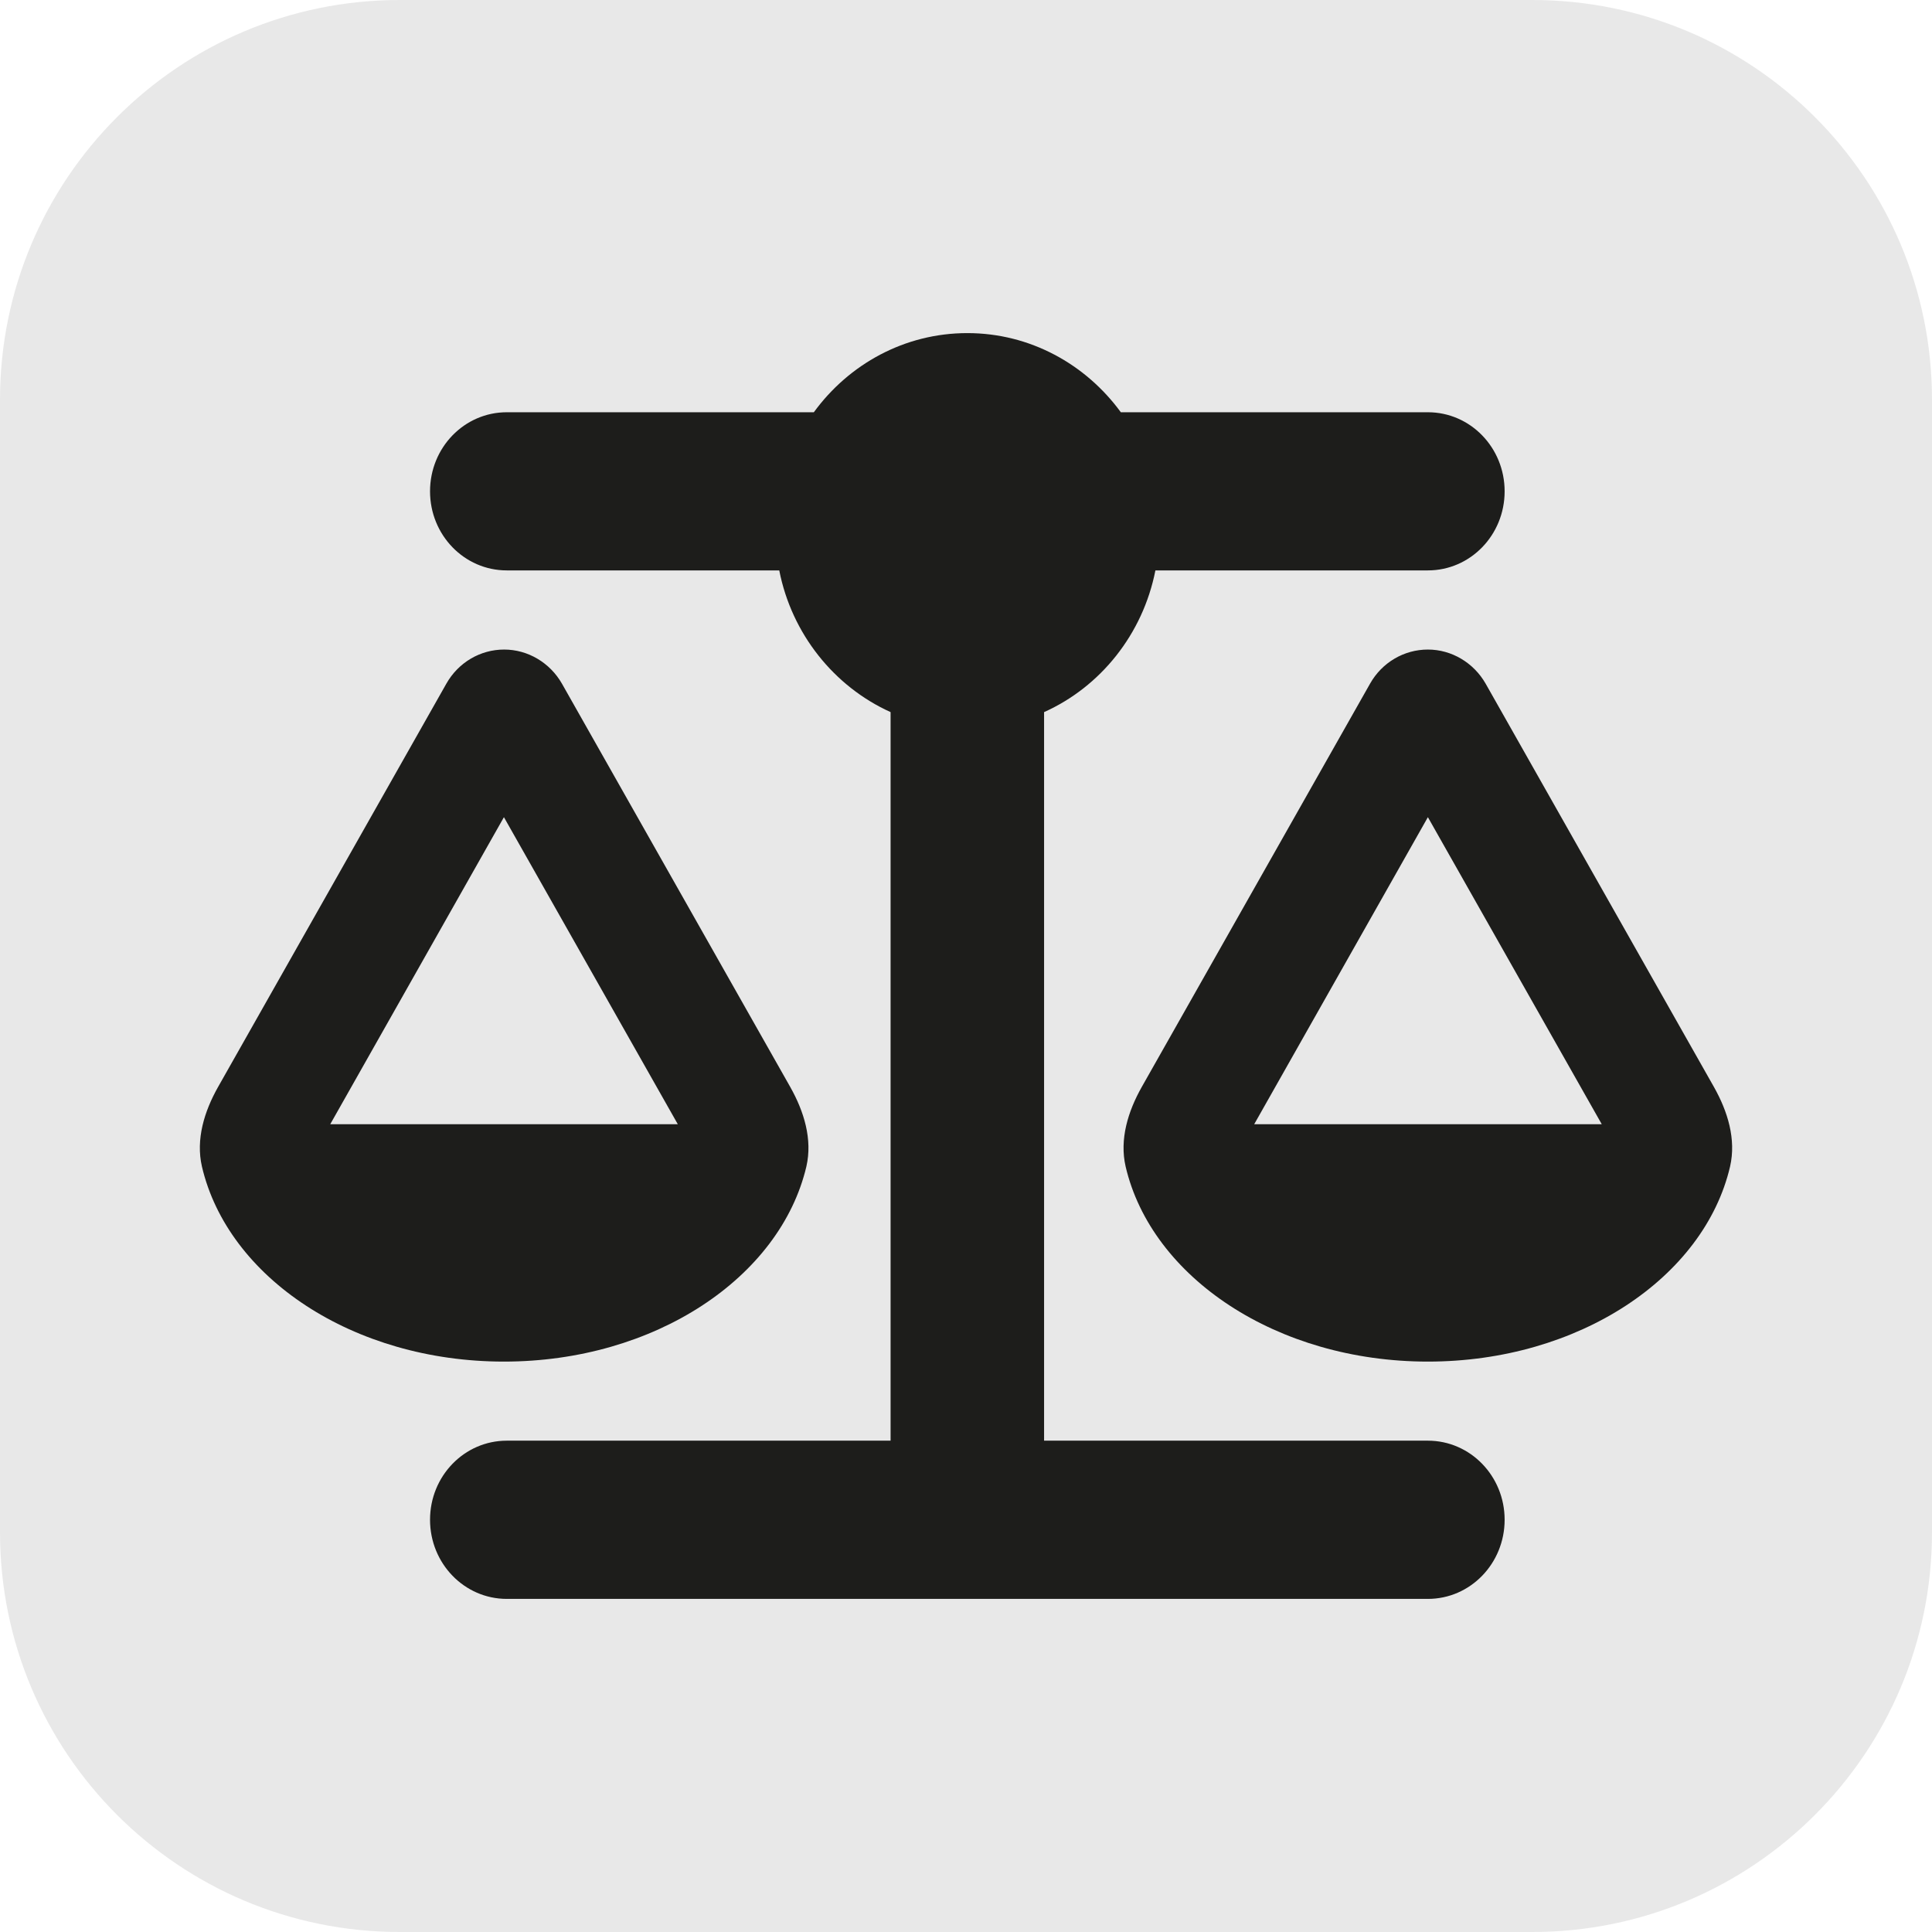
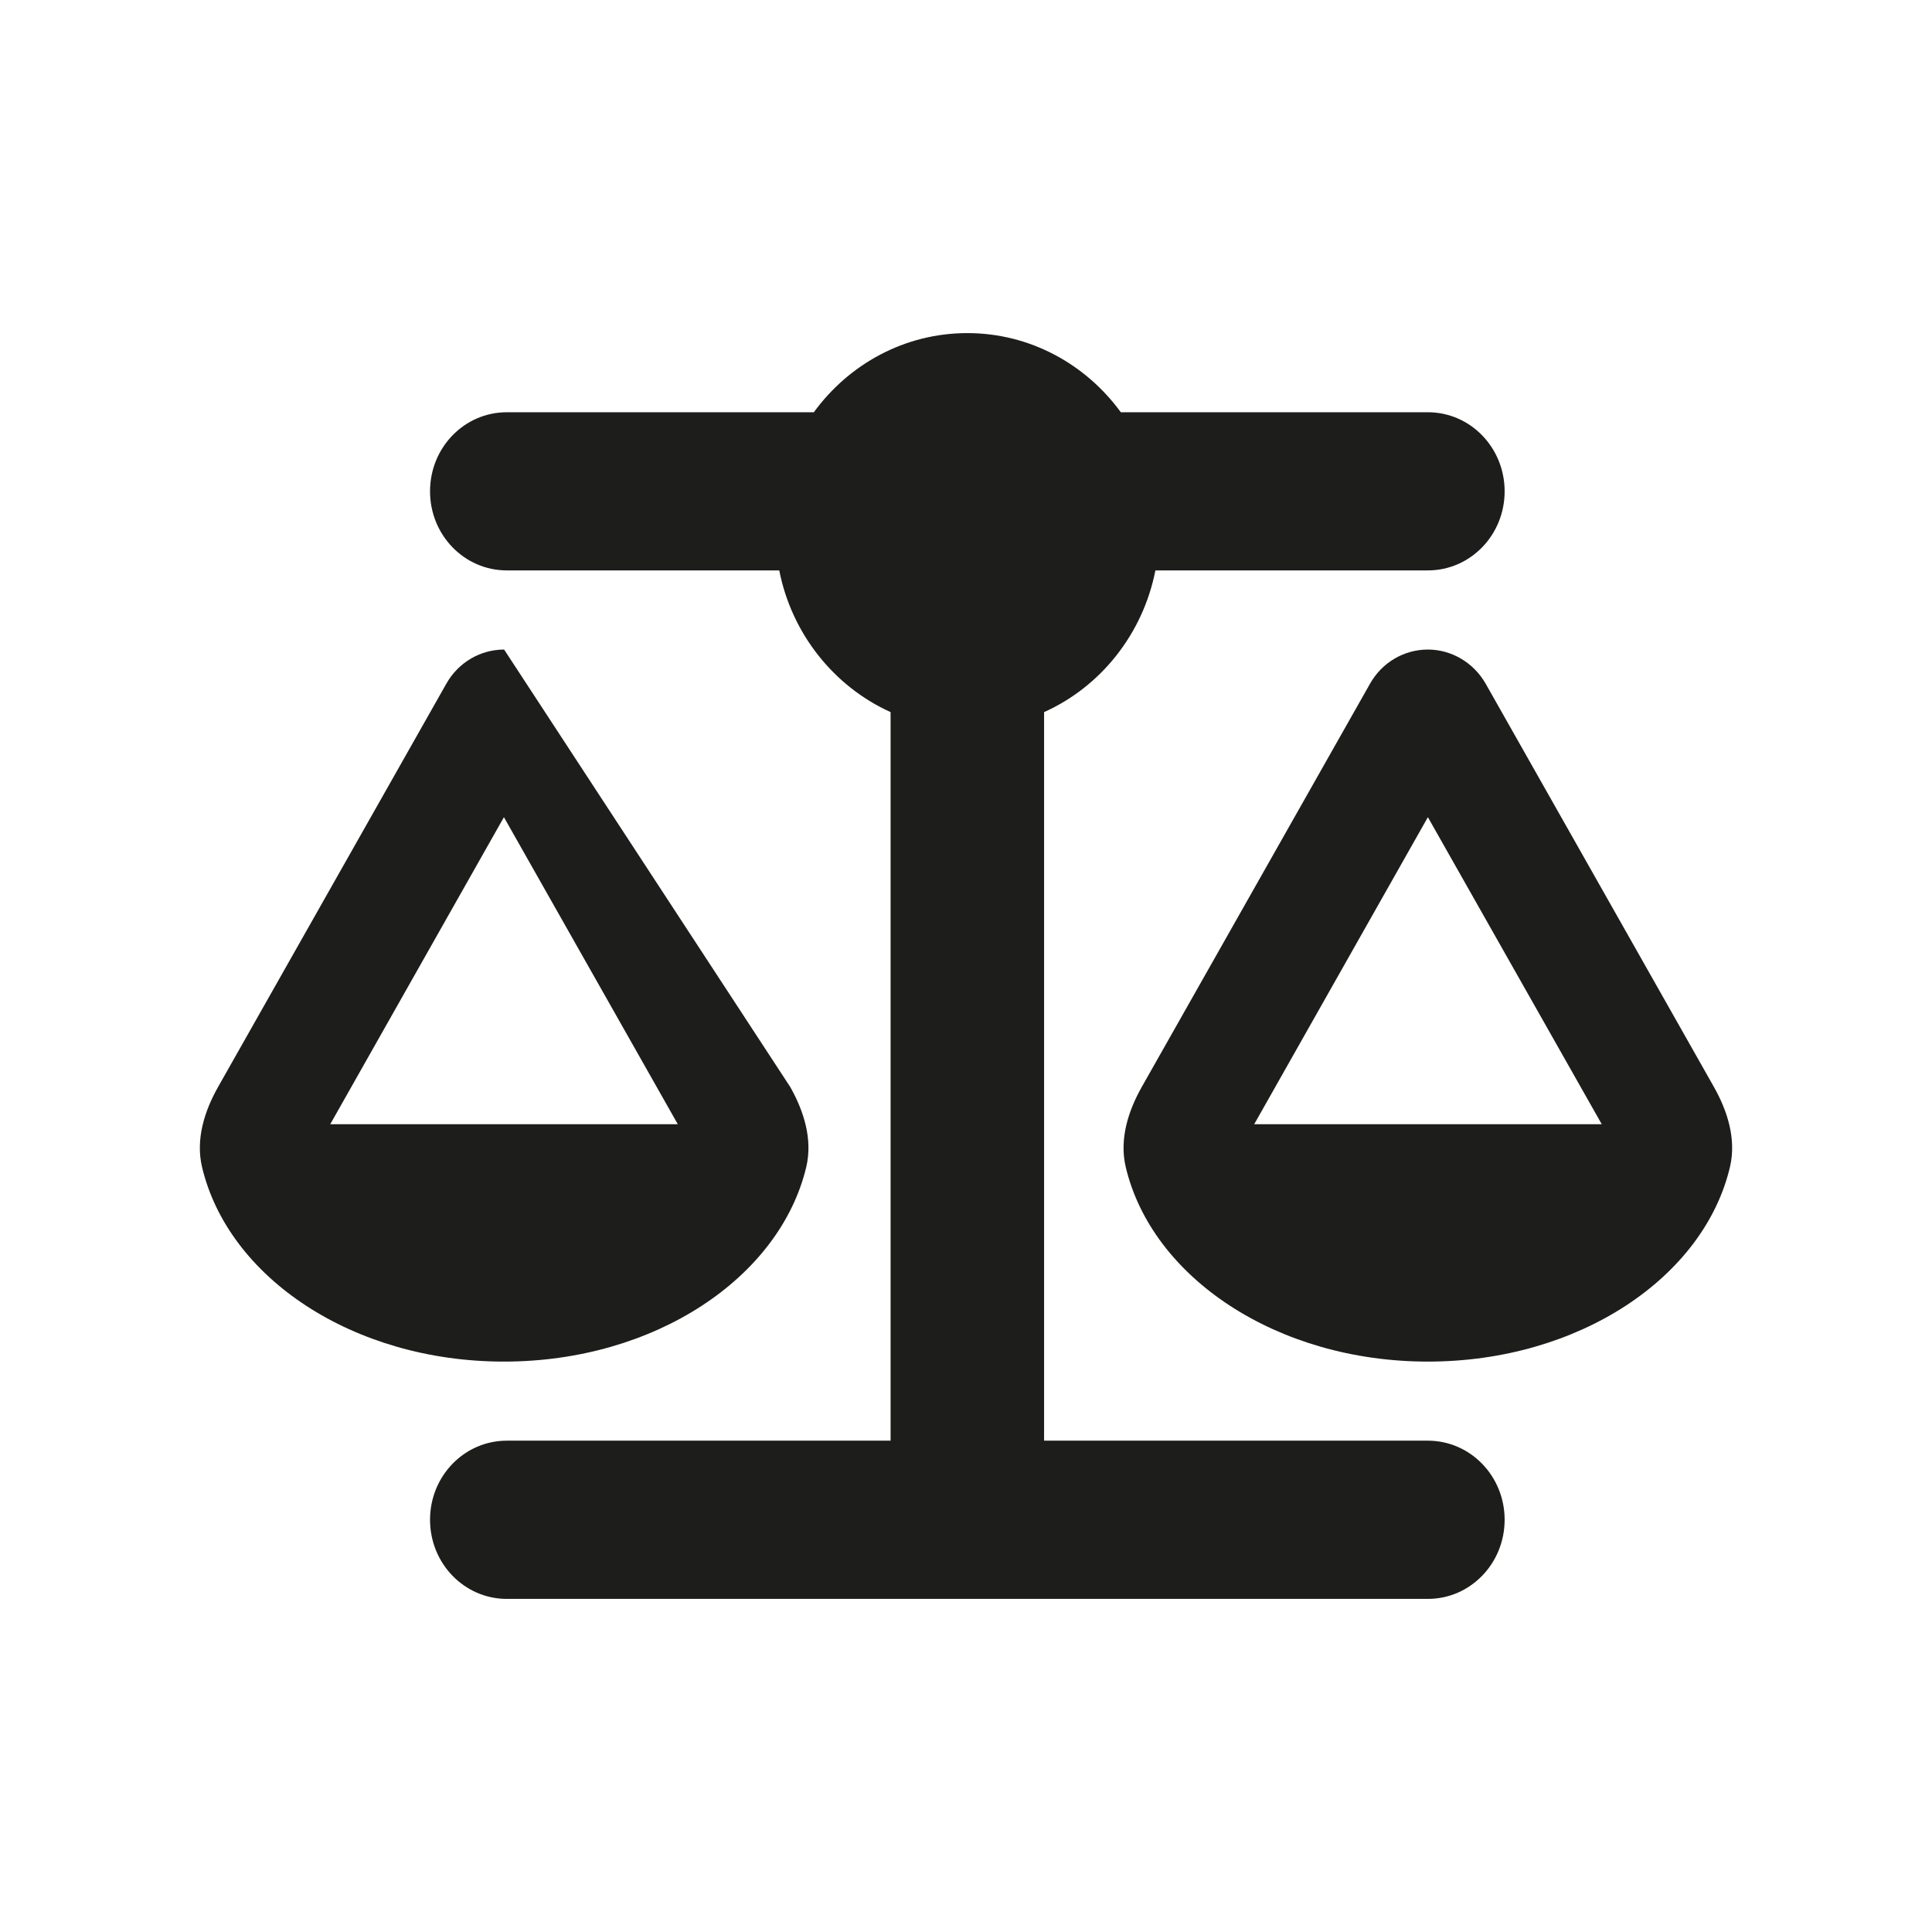
<svg xmlns="http://www.w3.org/2000/svg" width="29" height="29" viewBox="0 0 29 29" fill="none">
-   <path d="M0 6C0 2.686 2.686 0 6 0H23C26.314 0 29 2.686 29 6V23C29 26.314 26.314 29 23 29H6C2.686 29 0 26.314 0 23V6Z" fill="#1D1D1B" fill-opacity="0.1" />
-   <path d="M16.824 6.188H21.433C22.07 6.188 22.585 6.718 22.585 7.375C22.585 8.032 22.07 8.562 21.433 8.562H17.343C17.155 9.52 16.518 10.31 15.672 10.689V21.625H21.433C22.07 21.625 22.585 22.156 22.585 22.812C22.585 23.469 22.07 24 21.433 24H14.52H7.607C6.97 24 6.455 23.469 6.455 22.812C6.455 22.156 6.97 21.625 7.607 21.625H13.368V10.689C12.522 10.307 11.884 9.516 11.697 8.562H7.607C6.97 8.562 6.455 8.032 6.455 7.375C6.455 6.718 6.97 6.188 7.607 6.188H12.216C12.741 5.468 13.576 5 14.52 5C15.463 5 16.298 5.468 16.824 6.188ZM18.826 16.875H24.043L21.433 12.266L18.826 16.875ZM21.433 20.438C19.168 20.438 17.285 19.176 16.896 17.51C16.802 17.101 16.932 16.682 17.137 16.318L20.565 10.262C20.745 9.943 21.076 9.75 21.433 9.75C21.789 9.75 22.12 9.947 22.3 10.262L25.728 16.318C25.933 16.682 26.063 17.101 25.969 17.51C25.58 19.176 23.697 20.438 21.433 20.438ZM7.564 12.266L4.957 16.875H10.174L7.564 12.266ZM3.031 17.51C2.937 17.101 3.067 16.682 3.272 16.318L6.7 10.262C6.88 9.943 7.211 9.75 7.567 9.75C7.924 9.75 8.255 9.947 8.435 10.262L11.863 16.318C12.068 16.682 12.198 17.101 12.104 17.51C11.711 19.176 9.829 20.438 7.564 20.438C5.299 20.438 3.42 19.176 3.031 17.51Z" fill="#1D1D1B" />
+   <path d="M16.824 6.188H21.433C22.07 6.188 22.585 6.718 22.585 7.375C22.585 8.032 22.07 8.562 21.433 8.562H17.343C17.155 9.52 16.518 10.31 15.672 10.689V21.625H21.433C22.07 21.625 22.585 22.156 22.585 22.812C22.585 23.469 22.07 24 21.433 24H14.52H7.607C6.97 24 6.455 23.469 6.455 22.812C6.455 22.156 6.97 21.625 7.607 21.625H13.368V10.689C12.522 10.307 11.884 9.516 11.697 8.562H7.607C6.97 8.562 6.455 8.032 6.455 7.375C6.455 6.718 6.97 6.188 7.607 6.188H12.216C12.741 5.468 13.576 5 14.52 5C15.463 5 16.298 5.468 16.824 6.188ZM18.826 16.875H24.043L21.433 12.266L18.826 16.875ZM21.433 20.438C19.168 20.438 17.285 19.176 16.896 17.51C16.802 17.101 16.932 16.682 17.137 16.318L20.565 10.262C20.745 9.943 21.076 9.75 21.433 9.75C21.789 9.75 22.12 9.947 22.3 10.262L25.728 16.318C25.933 16.682 26.063 17.101 25.969 17.51C25.58 19.176 23.697 20.438 21.433 20.438ZM7.564 12.266L4.957 16.875H10.174L7.564 12.266ZM3.031 17.51C2.937 17.101 3.067 16.682 3.272 16.318L6.7 10.262C6.88 9.943 7.211 9.75 7.567 9.75L11.863 16.318C12.068 16.682 12.198 17.101 12.104 17.51C11.711 19.176 9.829 20.438 7.564 20.438C5.299 20.438 3.42 19.176 3.031 17.51Z" fill="#1D1D1B" />
</svg>